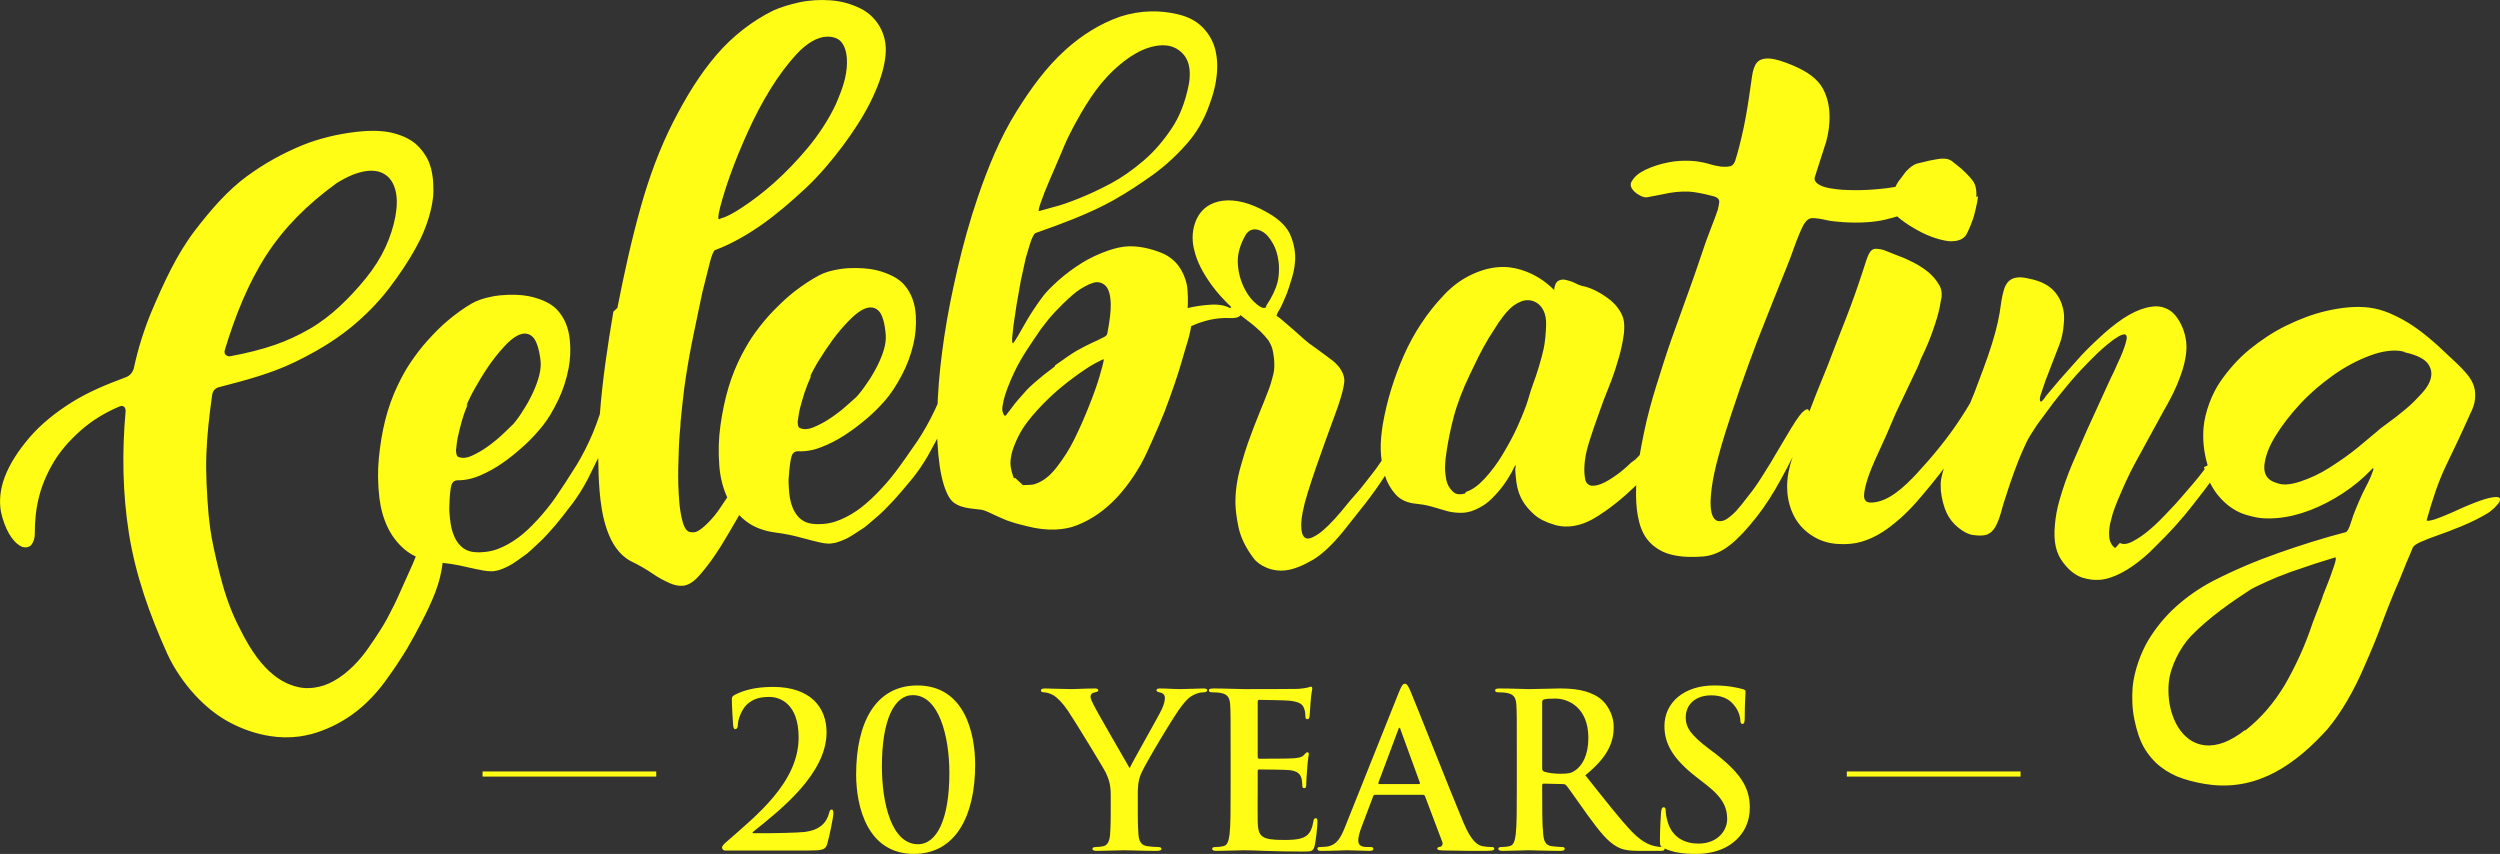
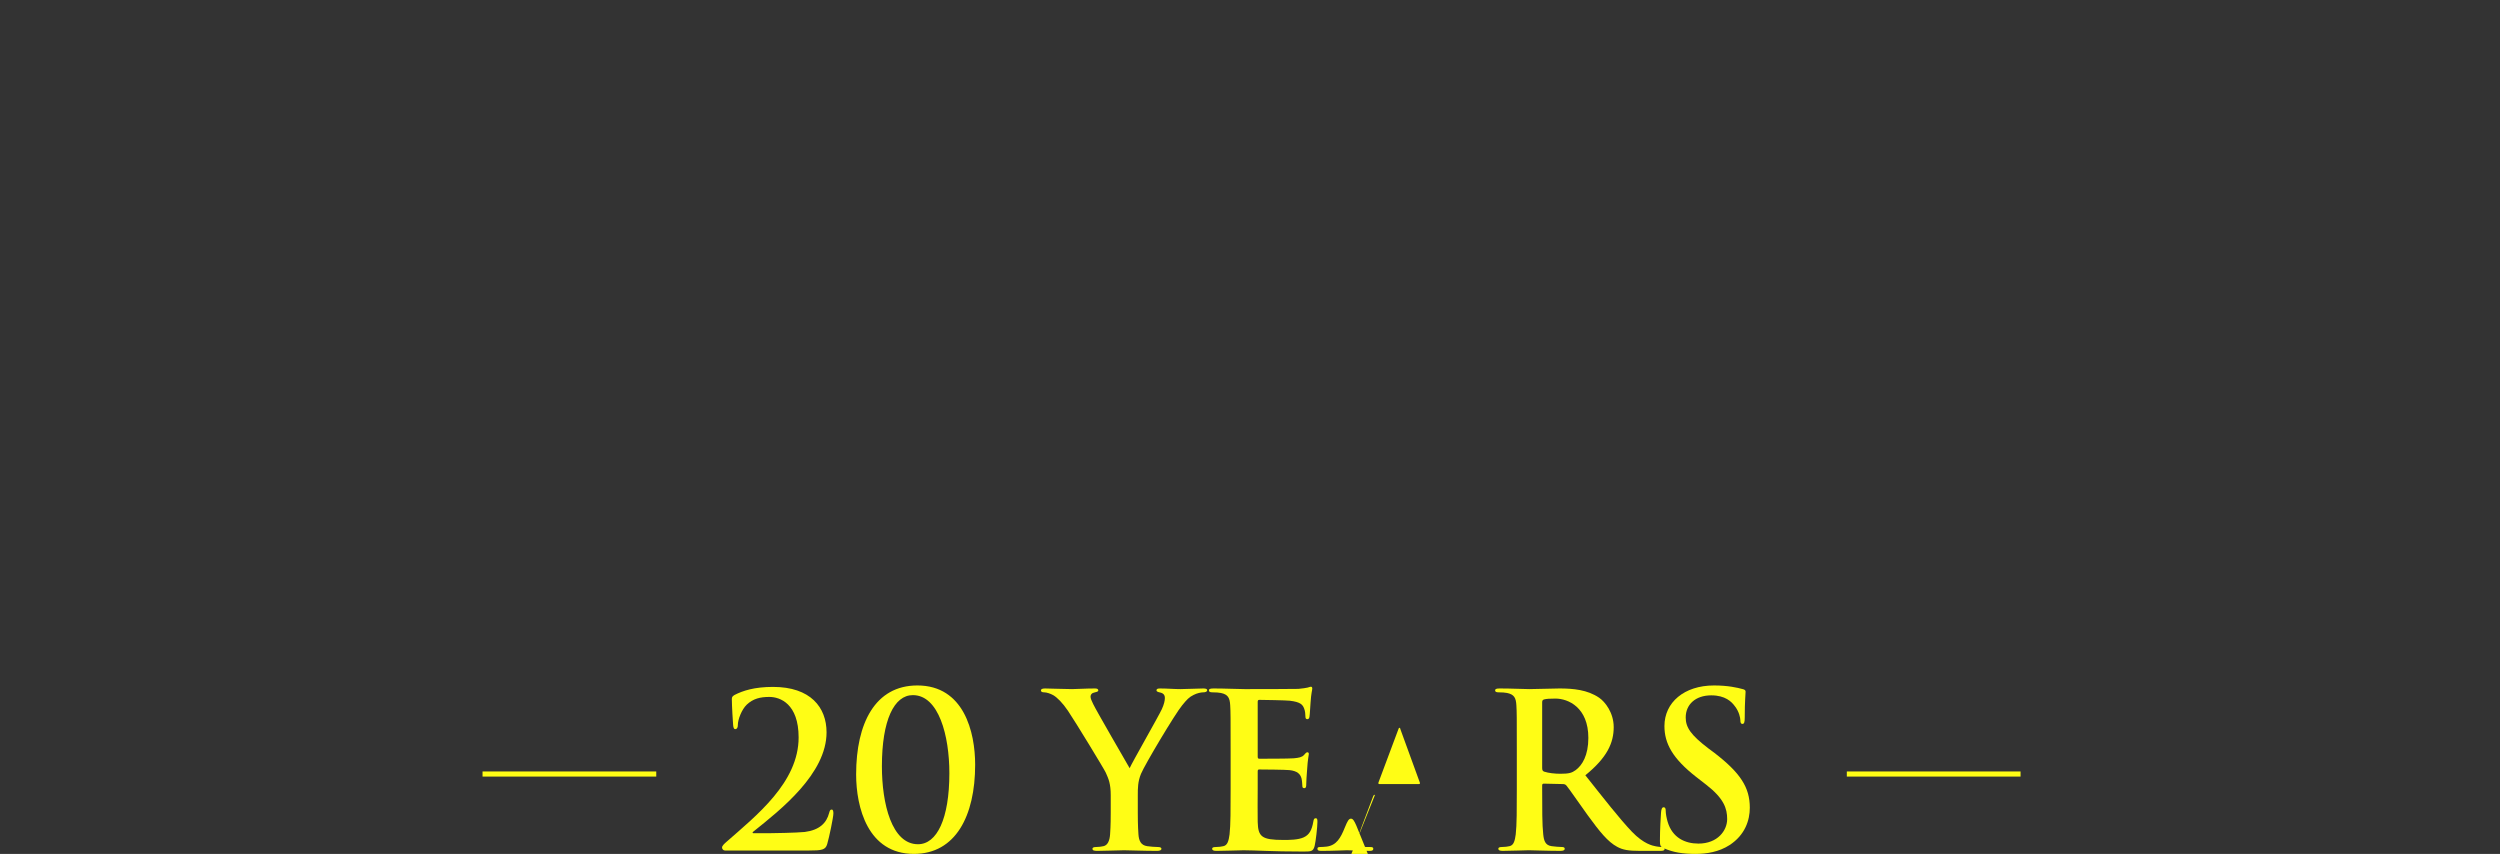
<svg xmlns="http://www.w3.org/2000/svg" fill="#000000" height="505.3" preserveAspectRatio="xMidYMid meet" version="1.1" viewBox="0.0 0.0 1479.3 505.3" width="1479.3" zoomAndPan="magnify">
  <rect x="0.0" y="0.0" width="1479.3" height="505.3" fill="#333333" stroke="none" />
  <defs>
    <clipPath id="clip1">
      <path d="m506 405h72v100.27h-72z" />
    </clipPath>
    <clipPath id="clip2">
      <path d="m982 405h54v100.27h-54z" />
    </clipPath>
    <clipPath id="clip3">
      <path d="m0 0h1479.3v465h-1479.3z" />
    </clipPath>
  </defs>
  <g id="surface1">
    <g clip-path="url(#clip1)" id="change1_2">
      <path d="m540.15 411.32c-11.06 0-18.31 14.75-18.31 42.08 0 22.25 5.85 46.15 21.36 46.15 11.19 0 18.56-15 18.56-42.08 0-21.99-6.22-46.15-21.61-46.15zm0.64 93.95c-27.34 0-34.2-27.59-34.2-47.04 0-30.13 11.18-52.63 36.23-52.63 27.59 0 34.2 27.59 34.2 46.91 0 30.26-11.57 52.76-36.23 52.76" fill="#fffd15" />
    </g>
    <g id="change1_3">
      <path d="m657.24 470.56c0-6.86-1.27-9.66-2.92-13.35-0.89-2.03-17.93-30-22.38-36.61-3.18-4.7-6.35-7.88-8.77-9.28-1.65-0.89-3.81-1.65-5.34-1.65-1.02 0-1.91-0.26-1.91-1.15 0-0.76 0.89-1.14 2.42-1.14 2.29 0 11.82 0.38 16.02 0.38 2.67 0 7.88-0.38 13.6-0.38 1.27 0 1.91 0.38 1.91 1.14 0 0.77-0.89 0.89-2.8 1.4-1.14 0.26-1.78 1.27-1.78 2.29s0.64 2.54 1.53 4.32c1.78 3.82 19.57 34.45 21.61 38.02 1.27-3.06 17.29-31.03 19.07-34.96 1.27-2.8 1.78-4.97 1.78-6.62 0-1.27-0.51-2.67-2.67-3.17-1.15-0.26-2.29-0.51-2.29-1.28 0-0.89 0.63-1.14 2.16-1.14 4.2 0 8.27 0.38 11.95 0.38 2.8 0 11.19-0.38 13.61-0.38 1.39 0 2.28 0.25 2.28 1.01 0 0.9-1.02 1.28-2.41 1.28-1.27 0-3.69 0.51-5.6 1.52-2.67 1.27-4.06 2.8-6.86 6.23-4.2 5.09-22 34.96-24.28 40.43-1.91 4.58-1.91 8.52-1.91 12.71v10.43c0 2.03 0 7.37 0.38 12.71 0.25 3.69 1.4 6.48 5.21 7 1.78 0.25 4.58 0.5 6.36 0.5 1.4 0 2.03 0.39 2.03 1.02 0 0.89-1.01 1.27-2.67 1.27-8 0-16.02-0.38-19.45-0.38-3.17 0-11.19 0.38-15.89 0.38-1.78 0-2.8-0.25-2.8-1.27 0-0.63 0.64-1.02 2.04-1.02 1.78 0 3.3-0.25 4.45-0.5 2.54-0.52 3.69-3.31 3.94-7 0.38-5.34 0.38-10.68 0.38-12.71v-10.43" fill="#fffd15" />
    </g>
    <g id="change1_4">
      <path d="m728.18 444.25c0-19.33 0-22.89-0.25-26.95-0.25-4.33-1.27-6.36-5.47-7.25-1.01-0.25-3.17-0.38-4.96-0.38-1.39 0-2.16-0.26-2.16-1.15s0.89-1.14 2.8-1.14c6.74 0 14.75 0.38 18.31 0.38 4.07 0 29.36 0 31.78-0.13 2.41-0.25 4.45-0.51 5.47-0.76 0.63-0.13 1.39-0.51 2.03-0.51s0.76 0.51 0.76 1.15c0 0.88-0.63 2.41-1.01 8.26-0.13 1.27-0.39 6.87-0.64 8.39-0.13 0.64-0.38 1.4-1.27 1.4s-1.14-0.64-1.14-1.78c0-0.89-0.13-3.05-0.77-4.58-0.89-2.29-2.16-3.81-8.52-4.58-2.16-0.25-15.51-0.5-18.05-0.5-0.63 0-0.89 0.38-0.89 1.27v32.16c0 0.89 0.13 1.4 0.89 1.4 2.8 0 17.42 0 20.34-0.25 3.05-0.26 4.96-0.64 6.11-1.91 0.89-1.02 1.39-1.65 2.03-1.65 0.51 0 0.89 0.25 0.89 1.01 0 0.77-0.64 2.8-1.02 9.28-0.25 2.55-0.51 7.63-0.51 8.52 0 1.02 0 2.42-1.14 2.42-0.89 0-1.15-0.51-1.15-1.15-0.12-1.27-0.12-2.92-0.5-4.57-0.64-2.54-2.42-4.45-7.12-4.96-2.42-0.26-15-0.38-18.06-0.38-0.63 0-0.76 0.51-0.76 1.27v10.04c0 4.33-0.13 16.02 0 19.71 0.26 8.77 2.29 10.68 15.26 10.68 3.3 0 8.64 0 11.95-1.53 3.3-1.52 4.83-4.19 5.72-9.41 0.25-1.39 0.51-1.9 1.4-1.9 1.01 0 1.01 1.01 1.01 2.28 0 2.93-1.01 11.57-1.65 14.12-0.89 3.3-2.03 3.3-6.86 3.3-19.2 0-27.72-0.76-35.22-0.76-2.92 0-10.93 0.38-16.02 0.38-1.65 0-2.54-0.38-2.54-1.27 0-0.63 0.51-1.02 2.04-1.02 1.9 0 3.42-0.25 4.57-0.5 2.54-0.52 3.18-3.31 3.69-7 0.63-5.34 0.63-15.38 0.63-27.08v-22.37" fill="#fffd15" />
    </g>
    <g id="change1_5">
-       <path d="m839.55 463.95c0.64 0 0.76-0.38 0.64-0.76l-11.44-31.4c-0.13-0.51-0.26-1.15-0.64-1.15s-0.63 0.64-0.76 1.15l-11.7 31.27c-0.13 0.51 0 0.89 0.51 0.89zm-25.93 6.36c-0.64 0-0.89 0.25-1.15 1.02l-6.86 18.18c-1.27 3.17-1.91 6.22-1.91 7.75 0 2.29 1.14 3.94 5.09 3.94h1.9c1.53 0 1.91 0.26 1.91 1.02 0 1.02-0.76 1.27-2.16 1.27-4.07 0-9.54-0.38-13.48-0.38-1.4 0-8.39 0.38-15 0.38-1.65 0-2.41-0.25-2.41-1.27 0-0.76 0.5-1.02 1.52-1.02 1.14 0 2.93-0.13 3.94-0.25 5.85-0.77 8.27-5.09 10.81-11.44l31.91-79.84c1.52-3.69 2.29-5.09 3.56-5.09 1.14 0 1.91 1.15 3.18 4.07 3.05 6.99 23.39 58.86 31.53 78.19 4.83 11.44 8.51 13.22 11.18 13.86 1.91 0.37 3.82 0.5 5.34 0.5 1.02 0 1.66 0.13 1.66 1.02 0 1.02-1.15 1.27-5.85 1.27-4.58 0-13.86 0-24.03-0.25-2.29-0.13-3.82-0.13-3.82-1.02 0-0.76 0.51-1.02 1.79-1.15 0.89-0.25 1.77-1.39 1.14-2.92l-10.17-26.95c-0.26-0.64-0.64-0.89-1.27-0.89h-28.35" fill="#fffd15" />
+       <path d="m839.55 463.95c0.64 0 0.76-0.38 0.64-0.76l-11.44-31.4c-0.13-0.51-0.26-1.15-0.64-1.15s-0.63 0.64-0.76 1.15l-11.7 31.27c-0.13 0.51 0 0.89 0.51 0.89zm-25.93 6.36c-0.64 0-0.89 0.25-1.15 1.02l-6.86 18.18c-1.27 3.17-1.91 6.22-1.91 7.75 0 2.29 1.14 3.94 5.09 3.94h1.9c1.53 0 1.91 0.26 1.91 1.02 0 1.02-0.76 1.27-2.16 1.27-4.07 0-9.54-0.38-13.48-0.38-1.4 0-8.39 0.38-15 0.38-1.65 0-2.41-0.25-2.41-1.27 0-0.76 0.5-1.02 1.52-1.02 1.14 0 2.93-0.13 3.94-0.25 5.85-0.77 8.27-5.09 10.81-11.44c1.52-3.69 2.29-5.09 3.56-5.09 1.14 0 1.91 1.15 3.18 4.07 3.05 6.99 23.39 58.86 31.53 78.19 4.83 11.44 8.51 13.22 11.18 13.86 1.91 0.37 3.82 0.5 5.34 0.5 1.02 0 1.66 0.13 1.66 1.02 0 1.02-1.15 1.27-5.85 1.27-4.58 0-13.86 0-24.03-0.25-2.29-0.13-3.82-0.13-3.82-1.02 0-0.76 0.51-1.02 1.79-1.15 0.89-0.25 1.77-1.39 1.14-2.92l-10.17-26.95c-0.26-0.64-0.64-0.89-1.27-0.89h-28.35" fill="#fffd15" />
    </g>
    <g id="change1_6">
      <path d="m912.53 454.29c0 1.4 0.25 1.91 1.14 2.29 2.67 0.89 6.49 1.27 9.67 1.27 5.08 0 6.73-0.51 9.02-2.16 3.82-2.8 7.5-8.65 7.5-19.07 0-18.05-11.95-23.26-19.45-23.26-3.18 0-5.46 0.12-6.74 0.5-0.89 0.26-1.14 0.76-1.14 1.78zm-15-10.04c0-19.33 0-22.89-0.26-26.95-0.25-4.33-1.27-6.36-5.47-7.25-1.01-0.25-3.17-0.38-4.95-0.38-1.4 0-2.16-0.26-2.16-1.15s0.88-1.14 2.79-1.14c6.74 0 14.75 0.38 17.42 0.38 4.32 0 13.99-0.38 17.92-0.38 8.02 0 16.53 0.76 23.4 5.47 3.56 2.41 8.64 8.9 8.64 17.41 0 9.41-3.94 18.06-16.78 28.48 11.31 14.24 20.09 25.55 27.59 33.44 7.12 7.37 12.33 8.26 14.24 8.64 1.39 0.25 2.54 0.38 3.56 0.38 1.01 0 1.52 0.39 1.52 1.02 0 1.02-0.88 1.27-2.41 1.27h-12.08c-7.12 0-10.3-0.63-13.6-2.42-5.47-2.92-10.3-8.89-17.42-18.68-5.09-7-10.93-15.64-12.59-17.55-0.63-0.76-1.39-0.89-2.28-0.89l-11.06-0.25c-0.64 0-1.02 0.25-1.02 1.01v1.79c0 11.82 0 21.86 0.63 27.2 0.39 3.69 1.15 6.48 4.96 7 1.91 0.25 4.7 0.5 6.23 0.5 1.02 0 1.53 0.39 1.53 1.02 0 0.89-0.89 1.27-2.54 1.27-7.38 0-16.79-0.38-18.7-0.38-2.41 0-10.42 0.38-15.5 0.38-1.66 0-2.55-0.38-2.55-1.27 0-0.63 0.51-1.02 2.04-1.02 1.91 0 3.43-0.25 4.57-0.5 2.55-0.52 3.18-3.31 3.69-7 0.64-5.34 0.64-15.38 0.64-27.08v-22.37" fill="#fffd15" />
    </g>
    <g clip-path="url(#clip2)" id="change1_10">
      <path d="m984.63 501.96c-2.04-0.89-2.42-1.52-2.42-4.32 0-6.99 0.51-14.62 0.64-16.65 0.13-1.91 0.51-3.31 1.53-3.31 1.14 0 1.26 1.15 1.26 2.16 0 1.66 0.51 4.33 1.15 6.49 2.8 9.4 10.3 12.84 18.21 12.84 11.4 0 17-7.76 17-14.49 0-6.23-1.9-12.21-12.4-20.34l-5.9-4.58c-13.99-10.94-18.82-19.83-18.82-30.13 0-13.99 11.7-24.03 29.32-24.03 8.3 0 13.7 1.27 17 2.16 1.1 0.26 1.7 0.63 1.7 1.53 0 1.65-0.5 5.33-0.5 15.25 0 2.8-0.3 3.82-1.4 3.82-0.9 0-1.2-0.77-1.2-2.29 0-1.15-0.7-5.09-3.4-8.39-1.8-2.42-5.5-6.23-13.8-6.23-9.4 0-15.13 5.46-15.13 13.09 0 5.85 2.93 10.3 13.43 18.31l3.6 2.67c15.3 11.82 20.9 20.34 20.9 32.42 0 7.37-2.8 16.15-12 22.12-6.3 4.06-13.5 5.21-20.2 5.21-7.38 0-13.11-0.89-18.57-3.31" fill="#fffd15" />
    </g>
    <g clip-path="url(#clip3)" id="change1_1">
-       <path d="m1423.8 241.81c-4.6 3.82-7.9 6.41-9.9 7.77-3.8 2.75-6.2 4.59-7.1 5.51-4.6 3.83-6.9 5.75-11.5 9.59-4.8 3.96-10.4 7.9-16.6 11.86-5.7 3.66-11.7 6.48-17.7 8.44-4.2 1.36-7.7 1.95-10.6 1.61-1.4-0.16-3.1-0.66-5.2-1.49-4.1-1.81-5.8-5.19-5.3-10.13 0.6-5.09 2.7-10.74 6.4-16.74 3.9-6.44 8.9-12.84 14.6-19.06 5.9-6.37 12.6-12.12 19.9-17.28 6.7-4.71 14.1-8.77 22-11.63 6.6-2.43 12.6-3.25 17.5-2.6 1.1 0.23 1.7 0.35 2.8 0.59-0.1 0.05-0.2 0.09-0.2 0.13-0.3-0.09-0.6-0.17-1-0.29 0.4 0.14 0.6 0.21 0.9 0.34 0.8 0.19 1.1 0.28 1.8 0.46-0.1-0.03-0.2-0.07-0.3-0.1 5.8 1.44 9.8 3.39 11.9 5.85 2 2.43 2.8 5.13 2.4 7.88-0.4 3.19-2.2 6.5-5.3 9.92-3.5 3.9-6.7 7.08-9.5 9.37zm-42.4 92.19c-2.1 6.22-3.4 9.75-3.8 10.59-1.2 3.03-1.8 4.55-3 7.59-0.3 1.14-0.9 2.84-1.8 5.09-1.6 4.23-2.5 6.34-4.1 10.57-2.6 7.78-5.3 14.65-8 20.48-3 6.54-6 12.25-8.8 17.06-3.1 5.08-6.5 9.96-10.4 14.46-3.7 4.4-8.1 8.54-12.9 12.4-0.1-0.1-0.1-0.15-0.2-0.24-8.7 6.79-16.6 9.79-23.8 8.97-3.7-0.41-7.1-1.81-10.1-4.21-4.2-3.39-7.1-8.15-9-13.58-2-5.73-2.8-12.34-2.2-19.24 0.9-9.42 6.7-20.81 13.1-27.53 10.4-10.72 22.8-19.42 35.4-27.63 3.1-1.71 6.8-3.39 10.7-5.16 2.7-1.23 7.1-3.07 13.2-5.28 5.5-1.89 8.3-2.84 13.9-4.72 4.8-1.52 7.3-2.28 12.1-3.78 0.7-0.07 0.6 1.32-0.3 4.16zm-466.53-142.07c-0.12 5.13-0.55 10.15-1.51 14.69-0.62 2.86-1.61 6.45-2.8 10.48-1.29 4.33-2.45 7.58-3.23 9.59-1 2.58-2.04 5.99-3.22 10.04-0.98 3.34-3.02 8.54-6.09 15.47-2.37 5.36-5.49 11.04-9.04 16.96-3.01 5.01-6.53 9.76-10.53 14.09-3.72 4.02-7.32 6.62-10.83 7.74-0.37 0.43-0.55 0.65-0.92 1.08-1.22 0.28-2.21 0.41-2.97 0.4-1.67-0.02-3.02-0.55-4.07-1.59-1.95-1.93-3.29-4.19-3.79-6.64-0.63-3.13-0.84-5.72-0.82-7.48 0.04-3.22 0.43-6.77 1.04-10.54 0.89-5.48 2.14-12.24 4.15-19.72 2.13-7.95 5.35-16.19 9.32-24.48 2.1-4.36 3.15-6.54 5.26-10.9 1.91-3.78 3.9-7.41 5.97-10.89 2.38-3.74 3.58-5.61 5.97-9.34 1.91-2.75 3.58-4.91 5.01-6.5 2.54-2.88 5.3-4.87 8.28-5.98 1.25-0.56 2.65-0.82 4.21-0.79 1.24 0.02 2.4 0.27 3.48 0.74 2.31 0.93 4.18 2.67 5.47 5.18 1.2 2.33 1.74 5.17 1.66 8.39zm-165.33-11.47c-0.18 0.35-0.27 0.53-0.46 0.88 0.1 0.09 0.14 0.13 0.24 0.22-0.92 1.18-2.81 0.77-5.37-1.26-3.13-2.48-5.59-5.64-7.34-9.14-2.72-5.23-4.12-10.71-4.2-16.42-0.07-4.83 1.42-9.98 4.48-15.44 1.38-2.36 3.25-3.56 5.59-3.59 1.73-0.01 3.54 0.65 5.43 1.92 1.72 1.16 3.61 3.42 5.47 6.76 1.61 2.87 2.64 6.34 3.15 10.29 0.16 0.88 0.25 2.2 0.27 3.96 0.02 3.07-0.23 5.91-0.86 8.35-1.12 4.35-3.35 8.9-6.4 13.47zm-94.31 16.87c-0.13 0.88-0.88 1.64-2.26 2.27-0.76 0.32-1.64 0.74-2.63 1.29-0.99 0.54-2.25 1.13-3.77 1.77-2.74 1.26-5.94 2.91-9.58 4.93-2.42 1.41-6.65 4.27-12.66 8.59-0.08 0.27-0.13 0.4-0.21 0.67-4.95 3.7-8.54 6.55-10.77 8.54-3.28 2.77-5.8 5.22-7.56 7.35-3.52 3.96-5.36 6.08-5.49 6.38-2.01 2.64-3.01 3.96-5.02 6.6-0.58 0.61-1.14 0.26-1.65-1.03-0.35-0.87-0.53-1.59-0.56-2.17-0.06-1.32 0.25-3.32 0.89-5.98 0.92-3.83 2.95-9.37 6.23-16.32 4.27-9.06 10.24-17.4 15.89-25.71 2.8-3.77 5.55-7.11 8.24-9.99 2.98-3.18 6.37-6.5 10.14-9.81 3.14-2.76 6.53-4.92 10.06-6.5 1.85-0.79 3.31-1.2 4.41-1.24 1.39-0.04 2.65 0.29 3.77 0.98 2.85 1.53 4.36 5.44 4.55 11.73 0.13 4.11-0.55 9.99-2.02 17.65zm-4.55 25.2c-1.27 4.4-3.3 10.22-6.13 17.34-2.41 6.09-5.29 12.81-8.75 19.86-3.05 6.24-6.8 11.98-10.82 17.11-3.64 4.63-7.55 7.76-11.74 9.25-1.05 0.48-2.18 0.74-3.39 0.79-3.04 0.13-4.55 0.19-4.55 0.19s-1.59-1.47-4.75-4.42c-0.18 0.19-0.27 0.28-0.44 0.46-0.09-0.08-0.15-0.13-0.24-0.21-1.21-3.32-1.86-6.08-1.96-8.27-0.09-2.34 0.32-5.07 1.25-8.19 2.04-6.1 4.86-11.58 8.5-16.41 3.76-4.99 8.38-10.01 13.68-15.05 4.3-4.09 9.27-8.18 14.79-12.19 4.8-3.49 8.82-6.2 11.99-7.87 2.99-1.58 4.64-2.35 4.79-2.35 0.1 0.08 0.14 0.13 0.24 0.21-0.11 1.32-0.99 4.6-2.47 9.75zm-174.57 9.64c0.77-2.4 2.08-5.72 3.96-9.96-0.35 0.38-0.57 0.61-0.86 0.94 1.2-2.72 2.91-5.95 5.15-9.6 2.63-4.28 5.48-8.57 8.48-12.66 2.93-4 6.32-7.94 9.98-11.65 4.63-4.69 8.67-7.13 11.93-7.33 2.02-0.12 3.79 0.58 5.27 2.11 1.99 2.06 3.52 6.91 4.09 14.06 0.21 2.72-0.2 5.78-1.12 8.87-0.75 2.53-2.07 6.04-4.05 9.92-2.3 4.49-4.48 7.83-5.9 9.82-2.12 3.21-4.27 5.99-6.43 8.32-3.36 3-5.4 4.82-6.13 5.45-2.48 2.22-5.64 4.68-9.46 7.22-3.19 2.13-6.58 3.89-10.02 5.3-1.34 0.53-2.63 0.84-3.85 0.92-1.53 0.1-2.93-0.16-4.2-0.81-0.5-0.41-0.78-1.19-0.86-2.36-0.04-0.53-0.06-0.79-0.09-1.32 0.62-4.3 1.05-6.82 1.31-7.58 0.73-2.84 1.66-6.06 2.8-9.66zm-343.13-24.94c6.1-20.11 13.69-39.38 24.65-56.32 10.71-16.57 24.57-30.17 41.13-42.22l-0.9 0.55c7.16-4.71 13.61-7.4 19.33-8.08 4.45-0.53 8.11 0.35 10.9 2.26 3.51 2.41 5.84 6.63 6.54 12.74 0.42 3.64 0.08 7.77-0.75 12.25-1.03 5.47-2.9 11.55-5.83 17.93-2.79 6.07-6.63 12.15-11.47 18.18-5.39 6.69-10.82 12.34-15.81 16.97-4.97 4.6-10.81 9.21-17.4 13.04-6.97 4.04-14.06 7.25-20.85 9.58-7.84 2.7-16.54 4.87-25.96 6.62-1.07 0.3-2.07 0.06-2.95-0.7-0.72-0.63-0.93-1.57-0.63-2.8zm137.84 51.74c0.61-2.86 1.41-6.12 2.41-9.77 0.66-2.43 1.84-5.8 3.55-10.11-0.34 0.39-0.55 0.64-0.83 0.97 1.1-2.77 2.67-6.06 4.77-9.79 2.45-4.39 5.12-8.8 7.96-13.01 2.77-4.12 6-8.19 9.51-12.04 4.43-4.88 8.38-7.48 11.63-7.81 2.01-0.21 3.81 0.43 5.35 1.89 2.07 1.98 3.8 6.77 4.66 13.89 0.32 2.7 0.04 5.77-0.76 8.9-0.64 2.56-1.82 6.12-3.65 10.09-2.11 4.56-4.16 8-5.5 10.05-1.99 3.29-4.02 6.15-6.09 8.57-3.24 3.13-5.2 5.04-5.9 5.7-2.39 2.31-5.45 4.89-9.16 7.59-3.12 2.26-6.43 4.16-9.81 5.7-1.33 0.59-2.6 0.95-3.82 1.08-1.52 0.17-2.94-0.04-4.23-0.64-0.51-0.38-0.83-1.16-0.96-2.32-0.06-0.53-0.09-0.79-0.14-1.31 0.44-4.32 0.78-6.87 1.01-7.63zm155.31-136.37c1.48-5.67 3.43-12.02 5.92-18.96 2.75-7.699 6.17-16.113 10.28-25.23 3.95-8.738 8.48-17.515 13.51-25.64 4.84-7.821 10.04-14.805 15.44-20.661 6.06-6.574 12.47-10.32 18.16-10.429 3.24-0.063 5.94 0.879 7.64 2.386 2.4 2.348 3.74 5.934 4.03 10.758 0.2 3.219-0.09 7.387-1.19 11.961-1.12 4.664-3.16 9.879-5.53 15.309-4.23 8.926-10.27 18.015-16.53 25.504-6.02 7.199-12.97 14.492-20.01 20.752-5.8 5.17-12.11 10.03-18.66 14.36-5.41 3.57-9.6 5.79-12.55 6.46-0.36 0.21-0.54 0.31-0.91 0.51-1.07 0.38-0.92-1.99 0.4-7.08zm189.67-2.62c1.43-4.1 3.13-8.54 5.18-13.16 2.79-6.52 4.19-9.785 7-16.304 2.18-5.496 4.4-10.266 6.64-14.297-0.1 0.129-0.17 0.23-0.25 0.332 6.87-12.801 14.05-25.184 24.74-35.172 7.7-7.191 17.67-14.184 28.46-14.578 5.05-0.184 9.25 1.652 12.36 5.008 2.54 2.73 3.98 6.511 4.07 11.347 0.05 2.782-0.22 5.426-0.8 7.926-2.04 9.856-5.4 18.203-9.99 25.039-5.07 7.559-10.59 13.859-16.43 18.848-6.65 5.681-13.15 10.211-19.29 13.491-6.81 3.64-13.33 6.65-19.11 8.96-5.7 2.26-10.8 4.11-15.17 5.15-3.27 0.91-4.91 1.36-8.17 2.28-0.78 0.33-0.49-1.32 0.76-4.87zm863.4 175.06c0-0.75-1.1-1.05-3.1-0.9-2 0.14-4.9 0.85-8.5 2.1-4.2 1.47-9.5 3.66-15.8 6.62-2.3 1-3.5 1.5-5.9 2.5-2 0.78-3.1 1.16-5.1 1.94-1.5 0.4-2.7 0.75-3.6 0.84-0.9 0.08-1.4-0.11-1.3-0.41 3.2-11.21 6.6-22.28 11.7-32.75 4.8-9.93 9.6-20.02 14.1-30.19 1.5-2.9 2.6-5.93 2.8-8.69 0.3-2.78 0-5.55-0.6-7.41-0.7-2.41-2.1-4.74-3.7-6.74-2-2.5-4.2-4.8-6.4-6.88-4.7-4.38-7-6.56-11.7-10.93-3.7-3.3-8.1-7.03-13.3-10.65-4.5-3.15-9.6-5.9-14.8-8.15-4-1.72-8.1-2.81-12.1-3.32-7.5-0.95-16.2-0.19-25.9 2.1-7.1 1.67-15 4.54-23.5 8.71-7.5 3.68-14.7 8.47-21.6 14.1-6.8 5.57-12.5 12.24-17.1 18.88-5 7.21-9.1 18.14-9.9 26.99-0.6 6.86 0 14.45 2.4 22.48-0.1 0.06-0.1 0.12-0.2 0.19-0.7 0.37-1.2 0.6-2 1 0.1 0.42 0.3 0.82 0.4 1.24-2.6 3.49-5.1 6.53-7.3 9.07-5.3 6.21-9.3 10.86-12.3 13.94-5.1 5.49-9.2 9.59-12.3 12.2-3.8 3.29-7.4 5.79-10.8 7.51-2.2 1.1-4 1.59-5.4 1.45-0.9-0.09-1.6-0.3-2-0.64-1.1 1.21-1.7 1.82-2.8 3.04-2.3-1.55-3.5-4.1-3.6-7.64-0.1-0.74 0-1.92 0.1-3.52 0.2-2.19 0.9-5.28 2-9.07 1.5-4.67 3.8-10.13 6.5-16.16 2.2-5.01 5.2-11.18 9.2-18.29 4.8-8.8 9.6-17.58 14.4-26.35 4.4-7.51 7.7-14.24 9.8-20.2 2-5.38 3.2-10.19 3.6-14.42 0.6-5.68-0.4-11.17-2.9-16.43-2.5-5.08-5.5-8.38-9.2-9.77-1.3-0.58-2.7-0.95-4.1-1.09-2-0.2-4.6 0.04-7.6 0.79-4 1.01-8.7 3.17-13.6 6.4-5.1 3.45-9.8 7.4-13.7 11.06-5.2 4.8-9.6 9.11-12.9 12.93-4.4 4.89-6.5 7.34-10.9 12.25-3.1 3.69-4.7 5.54-7.8 9.23-1.7 2.5-2.8 3.72-3.3 3.68-0.5-0.33-0.6-0.86-0.6-1.59 0.1-0.88 0.2-1.6 0.4-2.17 1.2-3.43 1.7-5.14 2.9-8.57 1.7-4.35 2.5-6.53 4.2-10.88s2.5-6.52 4.2-10.88c1.3-3.27 2.1-7.31 2.5-12.13 0.3-3.35 0.2-6.24-0.4-8.64-0.9-4.01-2.6-7.51-5.2-10.38-2.8-3.19-7.1-5.65-12.6-7.03-2.8-0.73-5.6-1.27-7.6-1.31-2.3-0.04-4.3 0.53-5.5 1.31-1.7 1-2.9 2.71-3.8 4.99-0.8 2.28-1.6 5.76-2.2 10.17-0.7 5.84-2.3 13.56-5.1 22.52-3.1 10.01-7 19.92-10.7 29.78-0.8 1.79-1.5 3.59-2.2 5.38-1.8 3.12-3.7 6.2-5.7 9.21-7.5 11.54-16.7 22.72-26.1 32.86-6.9 7.34-17 17.35-27.5 17.04-2.5-0.07-3.7-1.66-3.6-4.2 0-1.98 0.7-5.5 2.2-10.2 1.3-3.85 3.4-8.99 6.3-15.21 3.2-6.82 6.1-13.39 8.7-19.67 0.8-2.01 2.4-5.56 4.9-10.67 2.7-5.72 4.1-8.57 6.8-14.29 2-3.96 3.6-7.53 4.7-10.67 1-2.14 1.5-3.2 2.5-5.33 2.6-5.69 4.5-11.02 6-15.65 1.5-4.52 2.7-9.05 3.3-13.41l0.5-2.4c0.2-2.91-0.3-5.22-1.4-6.92-1.7-3.06-4-5.63-6.5-7.74-2.4-1.96-5.4-3.95-8.8-5.69-2.8-1.45-5.8-2.83-8.9-3.92-2.9-1.16-4.4-1.75-7.3-2.91-1.7-0.69-3.3-1.1-4.9-1.2-0.5-0.03-0.7-0.05-1.2-0.08-1.4 0.06-2.6 0.73-3.4 1.98-0.9 1.37-1.6 3.06-2.2 4.93-0.9 2.84-1.4 4.27-2.3 7.11-3 9.12-6.2 18.22-9.7 27.14-3.7 9.45-7.4 18.91-11 28.38-1.1 2.75-1.7 4.13-2.8 6.88-2.4 5.88-5.1 12.56-7.9 20-0.1-0.43-0.2-0.74-0.4-0.9-0.5-1.06-1.9-0.55-4 1.53-1.9 2.01-5.1 6.9-9.5 14.43-2.6 4.43-4 6.65-6.6 11.08-0.7 1.29-3.1 5.38-7.3 11.94-3 4.8-5.7 8.57-7.9 11.25-3.2 4.23-5.7 7.34-7.5 9.3-2.5 2.66-4.8 4.46-6.6 5.4-1.1 0.53-2.2 0.77-3.4 0.71-1-0.04-1.7-0.29-2.3-0.76-2.2-1.71-3.1-5.64-2.9-11.79 0.2-4.53 0.9-9.75 2.1-15.52 1.3-6.21 3.5-14.2 6.4-23.67 2.5-7.92 5.5-16.92 8.9-26.85 3.2-9.11 6.5-18.22 9.9-27.22 3.9-9.84 5.8-14.75 9.7-24.58 3.1-7.76 4.7-11.63 7.8-19.38 1.6-3.88 3.1-7.83 4.4-11.65 2.3-6.41 4.3-11.15 5.7-13.76 1.5-2.67 3.3-4.08 5.2-4.11 2.1-0.04 4.8 0.36 8.2 1.13 2.7 0.6 6.1 1.02 10.4 1.28 9.7 0.59 18 0.03 24.6-1.52 2.6-0.59 4.9-1.23 7.1-1.92 1.5 1.35 3.2 2.62 4.9 3.82 2.4 1.67 5.7 3.68 9.7 5.75 3.7 1.84 7.3 3.19 10.6 4.05 2.2 0.56 4 0.96 5.6 1.08 1 0.07 2.2 0.01 3.8-0.16 3-0.51 5.2-1.81 6.4-3.92 0.7-1.45 1.1-2.17 1.7-3.62 0.8-1.7 1.3-2.99 1.5-3.85 0.8-1.71 1.5-4.17 2.2-7.32 0.7-2.87 1.2-5.5 1.4-7.83-0.4 0.23-0.6 0.35-1 0.58 0.3-4.09-0.4-7.23-1.9-9.4-1.6-2.18-3.9-4.63-6.9-7.349-1.8-1.453-2.7-2.183-4.5-3.637-1.2-1.113-2.5-1.707-3.4-2.015-0.7-0.235-2.2-0.453-4.3-0.309-0.4-0.035-2.6 0.324-6.5 1.074-3.1 0.75-4.6 1.125-7.8 1.879-1.9 0.602-4.1 2.215-6.5 4.837-1.1 1.51-1.7 2.26-2.8 3.77-1.4 1.67-2.5 3.36-3.2 5.07v0.02c-1.9 0.34-3.5 0.6-4.8 0.76-4.7 0.59-8.5 0.87-11.5 1.02-4.4 0.23-9.5 0.29-15.2-0.05-1.7-0.11-4.2-0.36-7.3-0.88-3.4-0.58-5.8-1.6-7.2-2.62-1.3-0.97-2-2.09-1.9-3.41 0.1-0.43 0.2-0.65 0.3-1.08 2.1-6.488 3.1-9.73 5.2-16.21 1.9-5.172 3-10.535 3.3-16.094 0.4-7.308-0.8-13.945-3.9-19.59-2.9-5.426-8.9-9.926-17.3-13.5-6.1-2.597-10.9-4.094-14.4-4.273-3.4-0.168-5.9 0.676-7.4 2.496-1.4 1.75-2.3 4.504-2.8 8-0.7 4.98-1.1 7.473-1.8 12.453-1.2 8.008-2.6 16.129-4.5 23.977-1.8 7.605-3.2 12.265-3.7 13.679-0.6 1.676-1.6 2.852-3 3.16-1.2 0.27-2.5 0.325-3.6 0.274-0.7-0.027-1-0.043-1.7-0.074-2.8-0.422-5-0.891-6.5-1.395-2.7-0.851-5.2-1.312-7.3-1.633-0.9-0.14-2.5-0.324-4.5-0.41-4.14-0.172-8.34 0.055-12.41 0.82-5.36 1.012-10.2 2.606-14.17 4.53-3.85 1.86-6.47 4.09-7.81 6.54-0.5 0.57-0.76 1.29-0.79 2.17-0.05 1.61 1.1 3.5 3.37 5.17 2.15 1.57 4.17 2.35 5.59 2.4 0.57-0.07 0.85-0.1 1.42-0.17 3.43-0.67 5.15-1 8.58-1.66 5.41-1.25 10.48-1.78 15.2-1.59 3.52 0.15 8.52 1.09 15.22 2.86 2.1 0.67 3 1.75 3 3.21-0.1 1.17-0.4 2.83-0.9 4.79-0.9 2.7-2.3 6.49-4.1 11.04-1.7 4.29-3.9 10.31-6.4 17.97-1.6 4.92-4.2 12.28-7.75 22.1-3.7 10.23-5.54 15.34-9.2 25.57-3.2 9.12-6.07 18.36-8.96 27.57-2.81 8.98-5.33 18.27-7.26 27.65-0.89 4.34-1.76 8.73-2.5 13.14-0.75 0.77-1.53 1.58-2.43 2.51-1.12 0.84-1.69 1.26-2.82 2.1-0.09 0.08-0.14 0.12-0.23 0.21-3 2.97-5.87 5.27-8.24 6.96-3.1 2.23-6.05 4-8.38 5-1.96 0.85-3.92 1.42-5.74 1.36-0.36-0.01-0.54-0.01-0.91-0.02-1.96-0.5-3.15-1.79-3.53-3.85-0.4-2.19-0.55-4.55-0.47-7.04 0.12-4.25 0.97-8.86 2.47-13.78 1.71-5.63 4.63-14.22 8.83-25.66 1.91-4.86 2.86-7.29 4.78-12.16 1.34-3.47 2.8-7.97 4.38-13.48 1.21-4.2 2.14-8.5 2.76-12.88 0.18-0.87 0.3-2.18 0.36-3.94 0.09-2.64-0.13-4.87-0.7-6.62-0.68-2.06-1.83-4.09-3.3-6.05-1.34-1.78-3.23-3.69-5.65-5.45-2.96-2.17-5.49-3.59-7.1-4.4-1.96-0.99-4.3-1.96-6.93-2.63-1.55-0.19-3.36-0.91-5.32-1.91-2.21-1.12-4.32-1.61-5.56-1.91-1.29-0.3-3.02-0.33-4.46 0.55-1.39 0.85-2.25 2.8-2.47 5.43 0.09 0.09 0.14 0.13 0.23 0.22-0.16 0-0.23-0.08-0.23-0.22-5.16-5.26-10.96-8.79-16.57-10.94-3.95-1.51-8.38-2.6-13.05-2.69-6.87-0.12-13.87 1.74-20.92 5.37-5.28 2.72-10.29 6.53-14.86 11.45-9.85 10.39-17.79 22.51-23.55 35.6-5.74 13.03-10 26.75-12.43 40.8-0.79 5.12-1.31 10.16-1.21 14.71 0.06 2.28 0.26 4.52 0.56 6.69-2.46 3.62-4.34 6.23-5.62 7.79-2.84 3.6-4.26 5.4-7.08 9-2.46 2.81-3.69 4.22-6.14 7.03-2.09 2.54-3.14 3.82-5.22 6.37-5.59 6.6-10.18 11.08-13.78 13.44-2.56 1.62-4.44 2.44-5.65 2.45-0.9 0-1.58-0.22-2.03-0.65-1.37-1.02-2.06-3.36-2.09-7.02-0.02-4.54 1.21-10.92 3.75-19.13 3.15-10.23 6.75-20.3 10.36-30.37 2.91-8.01 4.36-12.01 7.29-20.01 1.68-4.84 2.98-9.14 3.67-12.75 0.33-1.72 0.46-2.93 0.46-3.52 0-1.46-0.38-3.09-1.16-4.83-1.05-2.32-3.03-4.83-5.79-7.02-2.05-1.61-6.1-4.52-11.84-8.74-1.24-0.73-3.1-2.19-5.58-4.37-2.34-2.09-3.5-3.14-5.84-5.23-2.25-1.92-3.37-2.88-5.61-4.79-1.73-1.6-3.13-2.68-4.22-3.26-0.16-0.29 0.25-1.62 1.37-3.31 0.76-1.15 2.17-3.99 3.89-8.16 1.44-3.49 2.72-7.52 3.88-11.45 1.05-3.59 1.98-8.18 1.78-12.98-0.18-4.39-1.34-8.93-3.14-12.72-1.92-4.03-5.55-7.72-10.45-10.9-9.64-6.06-18.41-9.02-26.28-8.9-4.09 0.07-7.63 1-10.57 2.59-4.26 2.31-7.16 6.11-8.76 10.71-0.9 2.59-1.53 5.67-1.47 9.04 0.05 2.63 0.42 5.12 1.08 7.45 1.37 5.98 4.69 12.71 9.97 20.03 3.36 4.66 7.49 9.22 11.92 13.38-0.29 0.15-0.6 0.31-0.97 0.5-2.51-1.42-6.13-2.22-10.51-2.02-5.29 0.23-10.23 1.06-14.41 2.03 0.13-1.47 0.16-3.67 0.11-6.6-0.07-3.36-0.32-5.81-0.62-7.23-0.79-3.83-2.37-7.65-4.91-11.11-2.42-3.29-5.75-5.88-10.01-7.69-6.95-2.76-13.48-4.06-19.58-3.89-3.44 0.09-7.49 0.94-12.13 2.54-6.04 2.09-11.23 4.65-15.48 7.31-4.77 2.98-9.55 6.47-13.92 10.37-4.63 4.14-8.06 7.71-10.12 10.72-3.4 4.67-6.17 8.93-8.36 12.64-1.85 3.15-3.66 6.45-5.43 9.46-1.48 2.53-2.54 4.05-2.84 4.3-0.37 0.32-0.65-0.71-0.59-3.06 0.33-3.09 0.5-4.64 0.84-7.73 0.72-4.87 1.09-7.3 1.82-12.17 0.98-5.58 1.47-8.37 2.46-13.96 1.18-5.41 1.77-8.11 2.96-13.53 1.79-6.08 2.83-9.49 3.12-10.24 1.14-2.82 2.02-4.32 2.64-4.5 8.52-2.97 15.96-5.74 22.31-8.29 8.81-3.53 16.78-7.2 23.71-11.08 8.19-4.59 16.06-9.82 23.48-15.13 7.83-5.609 15.67-12.992 21.85-20.484 2.79-3.422 5.26-7.203 7.4-11.344 2.15-4.141 4.05-8.879 5.72-14.164 2.1-6.617 3.14-13.016 3.04-19.168-0.06-3.516-0.54-7.113-1.61-10.52-1.4-4.453-4-8.593-7.43-11.957-3.67-3.593-8.67-6.046-14.62-7.41-5.16-1.18-10.42-1.75-15.73-1.621-6.12 0.148-12.13 1.184-18.03 3.106-12.05 4.203-23 11.175-32.41 19.691-11.64 10.539-20.61 23.109-28.85 36.262-9.85 15.726-17.04 33.531-22.99 50.909-4.73 13.83-8.79 28.47-12.11 42.81-3.07 13.26-5.84 26.86-7.8 40.2-1.72 11.69-3.13 23.9-3.72 35.83-0.06 1.18-0.11 2.32-0.15 3.44-0.52 1.18-1.04 2.35-1.56 3.47-3.24 6.89-6.76 13.05-10.29 18.38-5.25 7.62-9.62 13.88-13.17 18.56-3.48 4.6-7.28 8.87-11.13 12.76-4.44 4.5-8.51 7.91-11.91 10.21-3.91 2.63-8.12 4.85-12.58 6.31-2.23 0.74-4.7 1.2-7.42 1.38-2.42 0.17-4.24 0.14-5.47-0.06-3.97-0.32-7.11-1.97-9.45-4.85-2.13-2.63-3.61-6.08-4.38-10.26-0.24-1.3-0.46-3.2-0.64-5.68-0.22-3.07-0.24-5.42-0.05-7.05 0.39-5.31 0.85-9.55 1.66-12.23 0.52-1.75 1.71-2.77 3.24-2.87 0.27-0.02 0.41-0.03 0.69-0.05 0.77 0.09 1.99 0.08 3.67-0.04 3.2-0.22 6.39-0.99 9.5-2.19 4.73-1.81 9.48-4.15 14.03-7.08 4.27-2.76 8.68-6.06 13.2-9.86 3.95-3.31 7.65-7.05 11.11-11.01 3.12-3.55 6.43-8.54 9.79-14.87 3.04-5.73 5.35-11.9 6.86-18.42 1.24-5.34 1.73-10.88 1.42-16.58-0.39-7.31-2.59-13.35-6.6-18.12-2.34-2.8-5.8-5.09-10.24-6.9-4.31-1.77-8.96-2.83-13.8-3.15-3.28-0.22-6.44-0.27-9.4-0.09-2.19 0.14-3.82 0.32-4.9 0.53-4.97 0.76-9.05 1.97-12.21 3.66-4.69 2.49-9.6 5.69-14.61 9.57-3.7 2.87-8.02 6.8-12.76 11.69-3.63 3.75-7.14 8.01-10.53 12.67-2.4 3.27-5.07 7.59-7.88 12.93-3.27 6.22-5.95 12.89-8 19.79-2.1 7.04-3.62 14.58-4.71 22.41-1.06 7.56-1.3 15.54-0.63 23.86 0.49 6.13 1.9 12.3 4.42 17.94 0.08 0.19 0.18 0.37 0.27 0.56-0.99 1.48-2.42 3.6-4.29 6.37-2.04 3.11-4.26 5.71-6.22 7.78-1.82 1.93-3.87 3.85-6.18 5.36-1 0.68-2.11 1.06-3.32 1.16-0.6 0.06-1.37-0.02-2.3-0.24-1.71-0.44-3.22-2.6-4.18-6.26-1.03-3.91-1.57-7.66-1.85-10.87-0.65-7.58-0.83-14.66-0.66-21.11 0.23-8.77 0.43-15.41 0.85-19.7 0.32-3.24 0.52-5.69 0.54-7.32 0.45-4.44 0.68-6.67 1.14-11.12 0.79-7.12 1.4-11.87 1.82-14.26 1.4-9.23 3-18.11 4.79-26.63 2.01-9.69 3.02-14.53 5.06-24.22 1.77-7.11 2.67-10.66 4.45-17.77 1.21-4.65 2.27-7.16 3.18-7.52 9.62-3.54 19.47-9.29 27.7-15.1 9.05-6.39 17.61-13.8 25.75-21.4 7.95-7.41 15.48-16.319 21.95-24.972 5.95-7.957 11.87-16.894 16.37-25.855 4.45-8.863 7.25-16.867 8.48-23.813 0.6-3.402 0.85-6.355 0.71-8.843-0.21-3.653-1.04-7.055-2.51-10.2-2.74-5.711-6.86-9.957-12.35-12.711-5.49-2.757-11.43-4.394-17.76-4.867-3.25-0.242-6.41-0.258-9.47-0.059-3.06 0.195-6.13 0.605-9.15 1.258-5.72 1.234-10.81 2.856-15.21 4.774-12.78 6.297-24.18 15.285-33.46 26.016-10.44 12.074-18.5 25.652-25.74 39.734-8.19 15.941-14.52 33.408-19.34 50.598-5.48 19.5-9.88 39.59-13.81 59.68-0.95 0.88-1.43 1.32-2.38 2.21-3.35 19.91-6.46 40.24-7.98 60.56-1.33 4.03-2.73 7.84-4.21 11.37-2.96 7.02-6.23 13.32-9.54 18.78-4.94 7.83-9.06 14.27-12.42 19.09-3.29 4.74-6.91 9.15-10.61 13.2-4.26 4.68-8.18 8.25-11.49 10.69-3.8 2.79-7.92 5.17-12.32 6.82-2.2 0.83-4.65 1.38-7.37 1.68-2.41 0.26-4.23 0.31-5.46 0.15-3.99-0.14-7.2-1.67-9.66-4.45-2.24-2.54-3.85-5.92-4.79-10.08-0.3-1.28-0.59-3.17-0.87-5.65-0.34-3.05-0.46-5.39-0.33-7.03 0.16-5.33 0.45-9.58 1.15-12.29 0.46-1.77 1.61-2.84 3.13-3 0.27-0.04 0.41-0.05 0.68-0.08 0.78 0.06 2 0 3.68-0.19 3.19-0.35 6.34-1.25 9.41-2.57 4.65-2.01 9.3-4.53 13.74-7.66 4.15-2.92 8.43-6.4 12.8-10.38 3.81-3.47 7.35-7.36 10.65-11.45 2.98-3.68 6.09-8.8 9.18-15.26 2.82-5.86 4.87-12.11 6.12-18.69 1.02-5.38 1.29-10.93 0.75-16.62-0.69-7.29-3.13-13.24-7.34-17.83-2.46-2.71-6-4.86-10.51-6.49-4.38-1.58-9.08-2.46-13.93-2.58-3.29-0.09-6.45 0-9.4 0.3-2.18 0.22-3.81 0.47-4.88 0.73-4.94 0.95-8.97 2.34-12.06 4.14-4.59 2.68-9.38 6.09-14.22 10.17-3.59 3.01-7.75 7.12-12.29 12.2-3.48 3.89-6.81 8.29-10.01 13.08-2.27 3.36-4.77 7.8-7.36 13.25-3.01 6.34-5.42 13.12-7.2 20.1-1.81 7.12-3.02 14.71-3.8 22.58-0.75 7.59-0.66 15.57 0.34 23.86 0.75 6.11 2.4 12.21 5.15 17.75 2.8 5.62 6.85 10.45 11.54 13.89 1.49 1.09 3.11 2.02 4.81 2.82-0.64 1.48-1.22 2.9-1.75 4.25-2.99 6.64-4.48 9.96-7.44 16.6-2.15 4.98-4.74 10.24-7.71 15.77-2.36 4.4-5.94 10.02-10.71 16.82-5 7.54-12.8 15.79-20.89 20.17-3.67 2.11-7.59 3.44-11.76 3.99-3.28 0.44-6.32 0.33-9.14-0.32-7.19-1.54-13.73-5.51-19.63-11.72-7.24-7.62-12.22-17.03-16.76-26.26-4.63-9.4-8.14-20.48-10.61-30.67-2.31-9.47-4.2-17.89-5.22-25-0.4-3.4-0.59-5.1-0.99-8.51-0.99-11.89-1.71-23.67-1.32-35.32 0.39-11.74 1.79-23.64 3.45-35.55 0.42-2.57 2.02-4.13 4.78-4.67 15.05-3.88 30.29-7.95 43.99-14.59 11.53-5.58 22.58-11.99 32.36-19.82 8.31-6.65 16.58-14.82 23.33-23.6 6.01-7.84 11.93-16.56 16.65-25.37 2.78-5.03 5.07-10.38 6.82-16.02 1.89-6.08 2.96-11.68 2.98-16.47 0.01-3.18-0.14-5.65-0.32-7.26-0.29-2.62-0.79-5.26-1.59-7.778-1.37-4.363-3.99-8.426-7.62-11.976-3.24-3.172-8.01-5.637-14.15-7.239-5.95-1.55-13.36-1.726-21.95-0.754-10.54 1.2-22.16 3.915-31.84 7.887-11.84 4.863-22.37 10.727-32.61 18.18-11.76 8.56-21.75 20.25-30.74 31.92-11.18 14.51-18.954 31.81-26.18 48.82-1.657 3.95-3.66 9.31-5.774 15.96-1.75 5.52-3.238 11.37-4.558 17.35-0.875 2.65-2.52 4.37-4.934 5.18-11.531 4.29-22.203 8.72-32.172 15-8.785 5.55-17.648 12.47-24.683 20.7-6.516 7.62-11.622 15.48-14.578 23.37-2.629 7.01-3.321 13.86-2.243 20.21 0.328 1.37 0.492 2.06 0.82 3.42 1.496 5.1 3.363 9.17 5.594 12.2 2.035 2.78 4.137 4.58 6.305 5.4 0.984 0.28 1.859 0.36 2.617 0.23 1.067-0.18 1.926-0.62 2.59-1.32 1.434-1.73 2.145-4 2.145-6.82-0.051-7.86 0.828-15.16 2.503-21.79 1.629-6.45 4.508-13.6 8.864-20.82 3.863-6.4 9.254-12.55 15.762-18.33 6.511-5.77 14.156-10.52 22.921-14.23 1.036-0.46 1.911-0.45 2.618 0.04 0.527 0.36 0.847 0.9 0.957 1.63 0.054 0.35 0.082 0.52 0.132 0.87-2.207 24.47-1.82 48.72 1.918 72.38 3.883 24.6 12.227 48.19 22.743 71.43 3.883 8.55 9.963 17.39 16.243 24.22 6.21 6.75 13.16 12.41 20.87 16.47s15.6 6.69 23.6 7.96c5.85 0.93 11.76 1.03 17.69 0.22 1.62-0.22 3.9-0.68 6.82-1.37 8.44-2.32 16.38-6.09 23.86-11.34 8.11-5.69 15.91-14.03 21.46-22.19 3.38-4.55 7.15-10.25 11.34-17.1 2.9-4.92 5.82-10.31 8.8-16.1 3.07-5.96 5.66-11.5 7.67-16.6 2.57-6.61 3.95-12.69 4.57-18.01 4.16 0.45 7.6 1.03 10.21 1.6l9.35 2.05c3.27 0.68 5.61 1.1 6.99 1.23 1.51 0.14 2.75 0.14 3.65 0.05 1.07-0.21 1.61-0.31 2.68-0.51 1.62-0.47 4.31-1.48 7.41-3.22 1.96-1.1 5.26-3.5 9.79-6.77 0.98-0.83 3.45-3.07 7.31-6.71 2.78-2.61 5.94-6.04 9.5-10.22 2.05-2.42 5.37-6.64 9.99-12.68 3.11-4.13 6.1-8.9 8.97-14.32 2.51-5.12 3.9-7.93 6.21-12.6 0.03 6.44 0.27 12.87 0.77 19.26 1.11 13.92 4.54 34.34 18.35 41.74 5.08 2.48 9.4 4.96 12.95 7.43 3.38 2.34 6.89 4.21 10.27 5.7 2.65 1.17 5.28 1.74 7.83 1.52 3-0.26 6.23-2.22 9.48-5.88 2.62-2.95 5.37-6.41 8-10.14 3.54-5.02 6.61-10.02 9.28-14.64 2.66-4.57 4.43-7.59 6.52-11.16 1.13 1.2 2.33 2.31 3.58 3.31 4.87 3.89 11.06 6.13 17.85 7.03 5.31 0.69 9.6 1.57 12.69 2.38 3.7 0.97 5.56 1.46 9.26 2.43 3.24 0.81 5.56 1.33 6.92 1.52 1.5 0.2 2.74 0.25 3.65 0.19 1.07-0.16 1.61-0.24 2.69-0.4 1.64-0.4 4.37-1.3 7.54-2.92 2-1.02 5.38-3.28 10.05-6.36 1-0.79 3.56-2.93 7.56-6.41 2.89-2.49 6.18-5.79 9.9-9.83 2.15-2.32 5.63-6.41 10.49-12.26 3.28-4 6.46-8.64 9.53-13.94 2.24-4.11 3.65-6.69 5.46-10.01 0.03 0.7 0.05 1.37 0.08 2.01 0.56 10.53 1.82 18.8 3.58 24.68 1.71 5.71 3.76 9.56 6.29 11.34 1.57 1.09 3.1 1.79 4.43 2.19 1.51 0.45 3.15 0.87 4.84 1.08 2.1 0.25 3.15 0.38 5.26 0.63 1.67 0.07 3.51 0.57 5.53 1.5 2.42 1.12 3.62 1.68 6.04 2.8 2.04 0.88 3.06 1.31 5.09 2.19l5.3 1.75c2.66 0.68 4 1.02 6.66 1.7 5.96 1.51 11.5 2.17 16.63 1.98 4.98-0.19 9.4-1.09 13.28-2.68 8.8-3.54 16.56-9.1 23.32-16.37 6.97-7.49 13.5-17.29 17.73-26.65 4.8-10.58 9.61-21.19 13.45-32.19 1.21-3.46 1.82-5.18 3.03-8.64 2.02-6.05 3.18-9.67 3.47-10.85 1.37-4.68 2.07-7.03 3.45-11.71 1.17-3.54 2.1-7.3 2.79-11.27 7.68-3.52 15.36-5.15 22.93-4.79 3.32 0.15 5.41-0.42 6.26-1.74 1.32 1.09 2.66 2.14 3.99 3.13 3.13 2.31 5.71 4.54 7.75 6.5 1.51 1.45 3.13 3.19 4.69 5.22 0.94 1.46 1.84 3.19 2.37 5.03 0.36 1.24 0.72 3.2 0.98 5.48 0.45 3.97 0.21 7.33-0.37 9.67-0.9 3.66-1.86 6.83-2.9 9.48-2.1 5.45-3.74 9.56-4.93 12.36-2.53 6.18-4.9 12.36-7.11 18.54-1.03 2.8-2.5 7.51-4.38 14.12-2.18 7.65-3.2 14.92-3.1 21.8 0.05 3.81 0.64 8.5 1.79 14.04 1.27 6.12 4.25 12.24 8.84 18.34 1.68 2.32 4.22 4.17 7.5 5.62 3.45 1.52 7.59 2.22 11.95 1.64 4.69-0.62 9.98-2.82 15.52-6.03 5.36-3.11 11.38-8.7 18.01-16.75 5.34-6.78 8.02-10.16 13.39-16.92 3.81-4.89 7.65-10.29 11.49-16.19 1.32 4.14 3.46 7.84 6.25 10.99 2.86 3.22 7.03 5.11 12.46 5.58 1.96 0.17 5.09 0.6 8.84 1.62 4.27 1.16 7.25 2.21 8.6 2.51 2.41 0.77 5.28 1.16 8.61 1.21 2.87 0.04 5.77-0.57 8.65-1.85 3.81-1.68 6.95-3.77 9.43-6.21 2.91-2.87 5.32-5.65 7.2-8.21 1.69-2.31 3.28-4.77 4.71-7.38 0.85-1.65 1.28-2.48 2.14-4.13 0-0.29 0.08-0.4 0.23-0.33 0.15 0.08 0.22 0.27 0.22 0.56-0.11 0.79-0.16 1.18-0.27 1.97 0.07 1.05 0.1 1.58 0.17 2.64 0.24 3.23 0.6 5.75 0.98 7.49 0.58 2.61 1.58 5.62 3.24 8.42 1.72 2.93 4.19 5.72 6.85 8.07 2.91 2.56 6.93 4.56 11.88 6.01 1.94 0.63 4.13 0.99 6.54 1.05 5.59 0.15 11.57-1.55 17.62-5.2 8.75-5.27 16.86-12.07 24.33-19.24-0.02 0.46-0.06 0.92-0.07 1.38-0.23 6.43 0.12 12.04 0.98 16.74 1.02 5.58 2.73 10.08 5.17 13.38 2.57 3.47 5.83 5.95 9.21 7.62 3.49 1.72 8.47 2.98 14.79 3.26 3.34 0.14 6.54 0.05 9.74-0.23 5.4-0.5 10.8-2.83 15.9-6.95 4.7-3.73 9.9-9.3 15.6-16.6 4.9-6.19 9.7-13.65 14.4-22.33 2.4-4.26 4.6-8.57 6.8-12.93-0.1 0.4-0.2 0.78-0.4 1.18-1.6 4.9-2.6 9.54-2.8 13.93-0.1 1.31-0.1 3.34 0.1 5.95 0.5 5.95 2.3 11.21 4.8 15.45 2.5 4.16 6 7.75 10.6 10.51 4.2 2.59 9 4.07 14.5 4.41 5.1 0.32 9.8-0.1 13.9-1.31 4-1.17 8.2-3.04 12.2-5.57 3.5-2.18 7.1-5.02 10.8-8.28 3.1-2.71 6.3-5.94 9.6-9.67 5.6-6.41 11-13.05 16.2-19.79-1.1 3.32-1.7 6.16-1.9 8.51 0 1.02 0 2.57 0.1 4.63 0.6 5.19 1.8 9.56 3.4 13.04 1.6 3.41 4 6.46 7.1 8.92 3 2.38 5.8 3.81 8.3 4.18 3.7 0.55 6.6 0.49 8.5-0.2 1.9-0.74 3.6-2.25 4.9-4.45 1.3-2.36 2.5-5.38 3.5-8.97 0.6-2.58 2.1-7.24 4.3-13.96 0.8-2.29 2.6-7.88 5.7-15.84 2.1-5.3 4-9.19 4.9-11.27 1.3-2.66 3.4-6.1 6.2-10.27 3.9-5.31 5.9-7.96 9.8-13.26 2.1-2.75 4.8-5.99 7.8-9.67 3.3-4.02 7.2-8.46 11.7-13.05 4.8-4.97 8.9-8.88 12.3-11.65 5.1-4.23 8.6-6.25 10.4-6.07 0.9 0.09 1.3 0.87 1.2 2.33 0 0.26 0 0.39-0.1 0.66-0.6 2.88-1.8 6.3-3.5 10.24-1.7 3.73-2.6 5.59-4.2 9.31-0.4 0.56-1.7 3.45-4.1 8.66-4.7 10.24-7 15.36-11.7 25.6-3.4 7.81-5.1 11.71-8.5 19.51-2.9 6.8-5.5 14.09-7.7 21.8-1.4 4.86-2.3 9.73-2.7 14.54-0.5 4.96-0.3 9.28 0.5 12.95 0.8 3.68 2.4 6.95 4.7 9.81 3.3 4.27 6.9 7.11 11 8.52 2.1 0.64 4 1.04 5.6 1.2 2.7 0.25 5.1 0.18 7.1-0.21 4.6-0.87 9.1-2.85 13.5-5.51 4.4-2.67 9.1-6.22 13.9-10.74 3.6-3.68 5.5-5.53 9.2-9.21 3.4-3.47 7.1-7.57 11.1-12.3 2.8-3.34 6.7-8.34 11.7-14.86 1.2-1.48 2.3-3.03 3.4-4.63 1.8 3.57 3.9 6.75 6.5 9.47 4.4 4.77 9.6 8.07 15 9.65 3.5 1.03 6.3 1.62 8.3 1.84 2.7 0.32 6.1 0.37 9.9 0.06 6.3-0.51 13-2.12 19.7-4.7 6.6-2.54 13.1-5.93 19.3-10 6.1-3.96 11.7-8.62 16.9-14 0.4-0.54 0.7-0.81 0.9-0.77 0.2 0.03 0.3 0.26 0.3 0.69-0.6 1.61-0.9 2.42-1.5 4.02-0.4 0.98-0.9 1.93-1.3 2.83s-0.8 1.77-1.3 2.6l-2.5 5c-2.9 6.41-5.3 12.05-6.7 16.84-1.1 3.52-2.1 5.5-3.1 5.82-13.5 3.5-26.8 7.73-39.9 12.34-13.2 4.64-26.2 10.12-38.7 16.55-8.1 4.25-15.4 9.36-22 15.29-6.7 6.05-12 12.8-16.1 19.51-4.7 7.72-8.5 18.63-9.4 27.75-0.5 6.48-0.3 13.01 1 19.31 1.3 6.43 3.1 12.05 5.6 16.48 2.7 4.68 6 8.51 9.7 11.41 4.1 3.24 8.6 5.63 13.5 7.21 5.4 1.76 11.1 3.03 16.9 3.67 28.3 3.1 50.1-12.66 68.3-32.66 4.3-5.07 8.2-10.76 11.9-17.07 3.7-6.32 7.1-13.09 10.1-20.17 3.9-8.77 7.2-16.73 9.8-23.75 3.5-9.51 7.3-19.07 11.4-28.39 0.6-1.69 1-2.53 1.7-4.21 0.8-2.01 1.2-3.02 2-5.04 0.8-1.93 1.3-2.89 2.1-4.82 0.7-1.68 1-2.52 1.7-4.2 0.5-1.12 2.1-2.21 4.6-3.36 2.6-1.18 6.2-2.62 10.5-4.09 3.1-1.04 7.8-2.82 14-5.36 5.5-2.27 10.6-4.83 15.2-7.57 0.7-0.35 1.8-1.22 3.4-2.62 0.5-0.36 1.5-1.47 3.1-3.32 0.5-0.66 0.8-1.28 0.9-1.86 0-0.36 0-0.54-0.1-0.9" fill="#fffd15" />
-     </g>
+       </g>
    <g id="change1_7">
      <path d="m388.32 459.52h-102.79v-3.03h102.79v3.03" fill="#fffd15" />
    </g>
    <g id="change1_8">
      <path d="m1195.6 459.52h-102.8v-3.03h102.8v3.03" fill="#fffd15" />
    </g>
    <g id="change1_9">
      <path d="m429.02 503.27c-0.89 0-1.77-0.76-1.77-1.77s1.26-2.15 2.52-3.28c17.67-15.52 42.79-35.22 42.79-61.85 0-19.94-10.98-23.98-17.29-23.98-5.43 0-9.6 1.01-13.38 4.55-3.03 2.9-5.3 8.83-5.3 12.11 0 1.27-0.38 2.4-1.64 2.4-0.63 0-1.02-0.88-1.14-2.4-0.13-1.13-0.76-11.61-0.76-15.27 0-1.14 0.13-1.64 1.52-2.52 4.92-2.53 11.73-4.8 22.84-4.8 22.21 0 31.68 12.12 31.68 26.88 0 24.49-27.14 45.82-43.42 58.82-0.63 0.5-0.37 0.88 0.26 0.88h8.58c2.14 0 17.04-0.25 21.71-0.75 8.71-1.14 12.87-5.31 14.39-11.24 0.37-1.51 0.75-2.02 1.51-2.02 0.88 0 1.01 1.14 1.01 2.4 0 2.02-2.4 13.76-3.66 18.05-1.01 3.41-3.03 3.79-10.98 3.79h-49.47" fill="#fffd15" />
    </g>
  </g>
</svg>